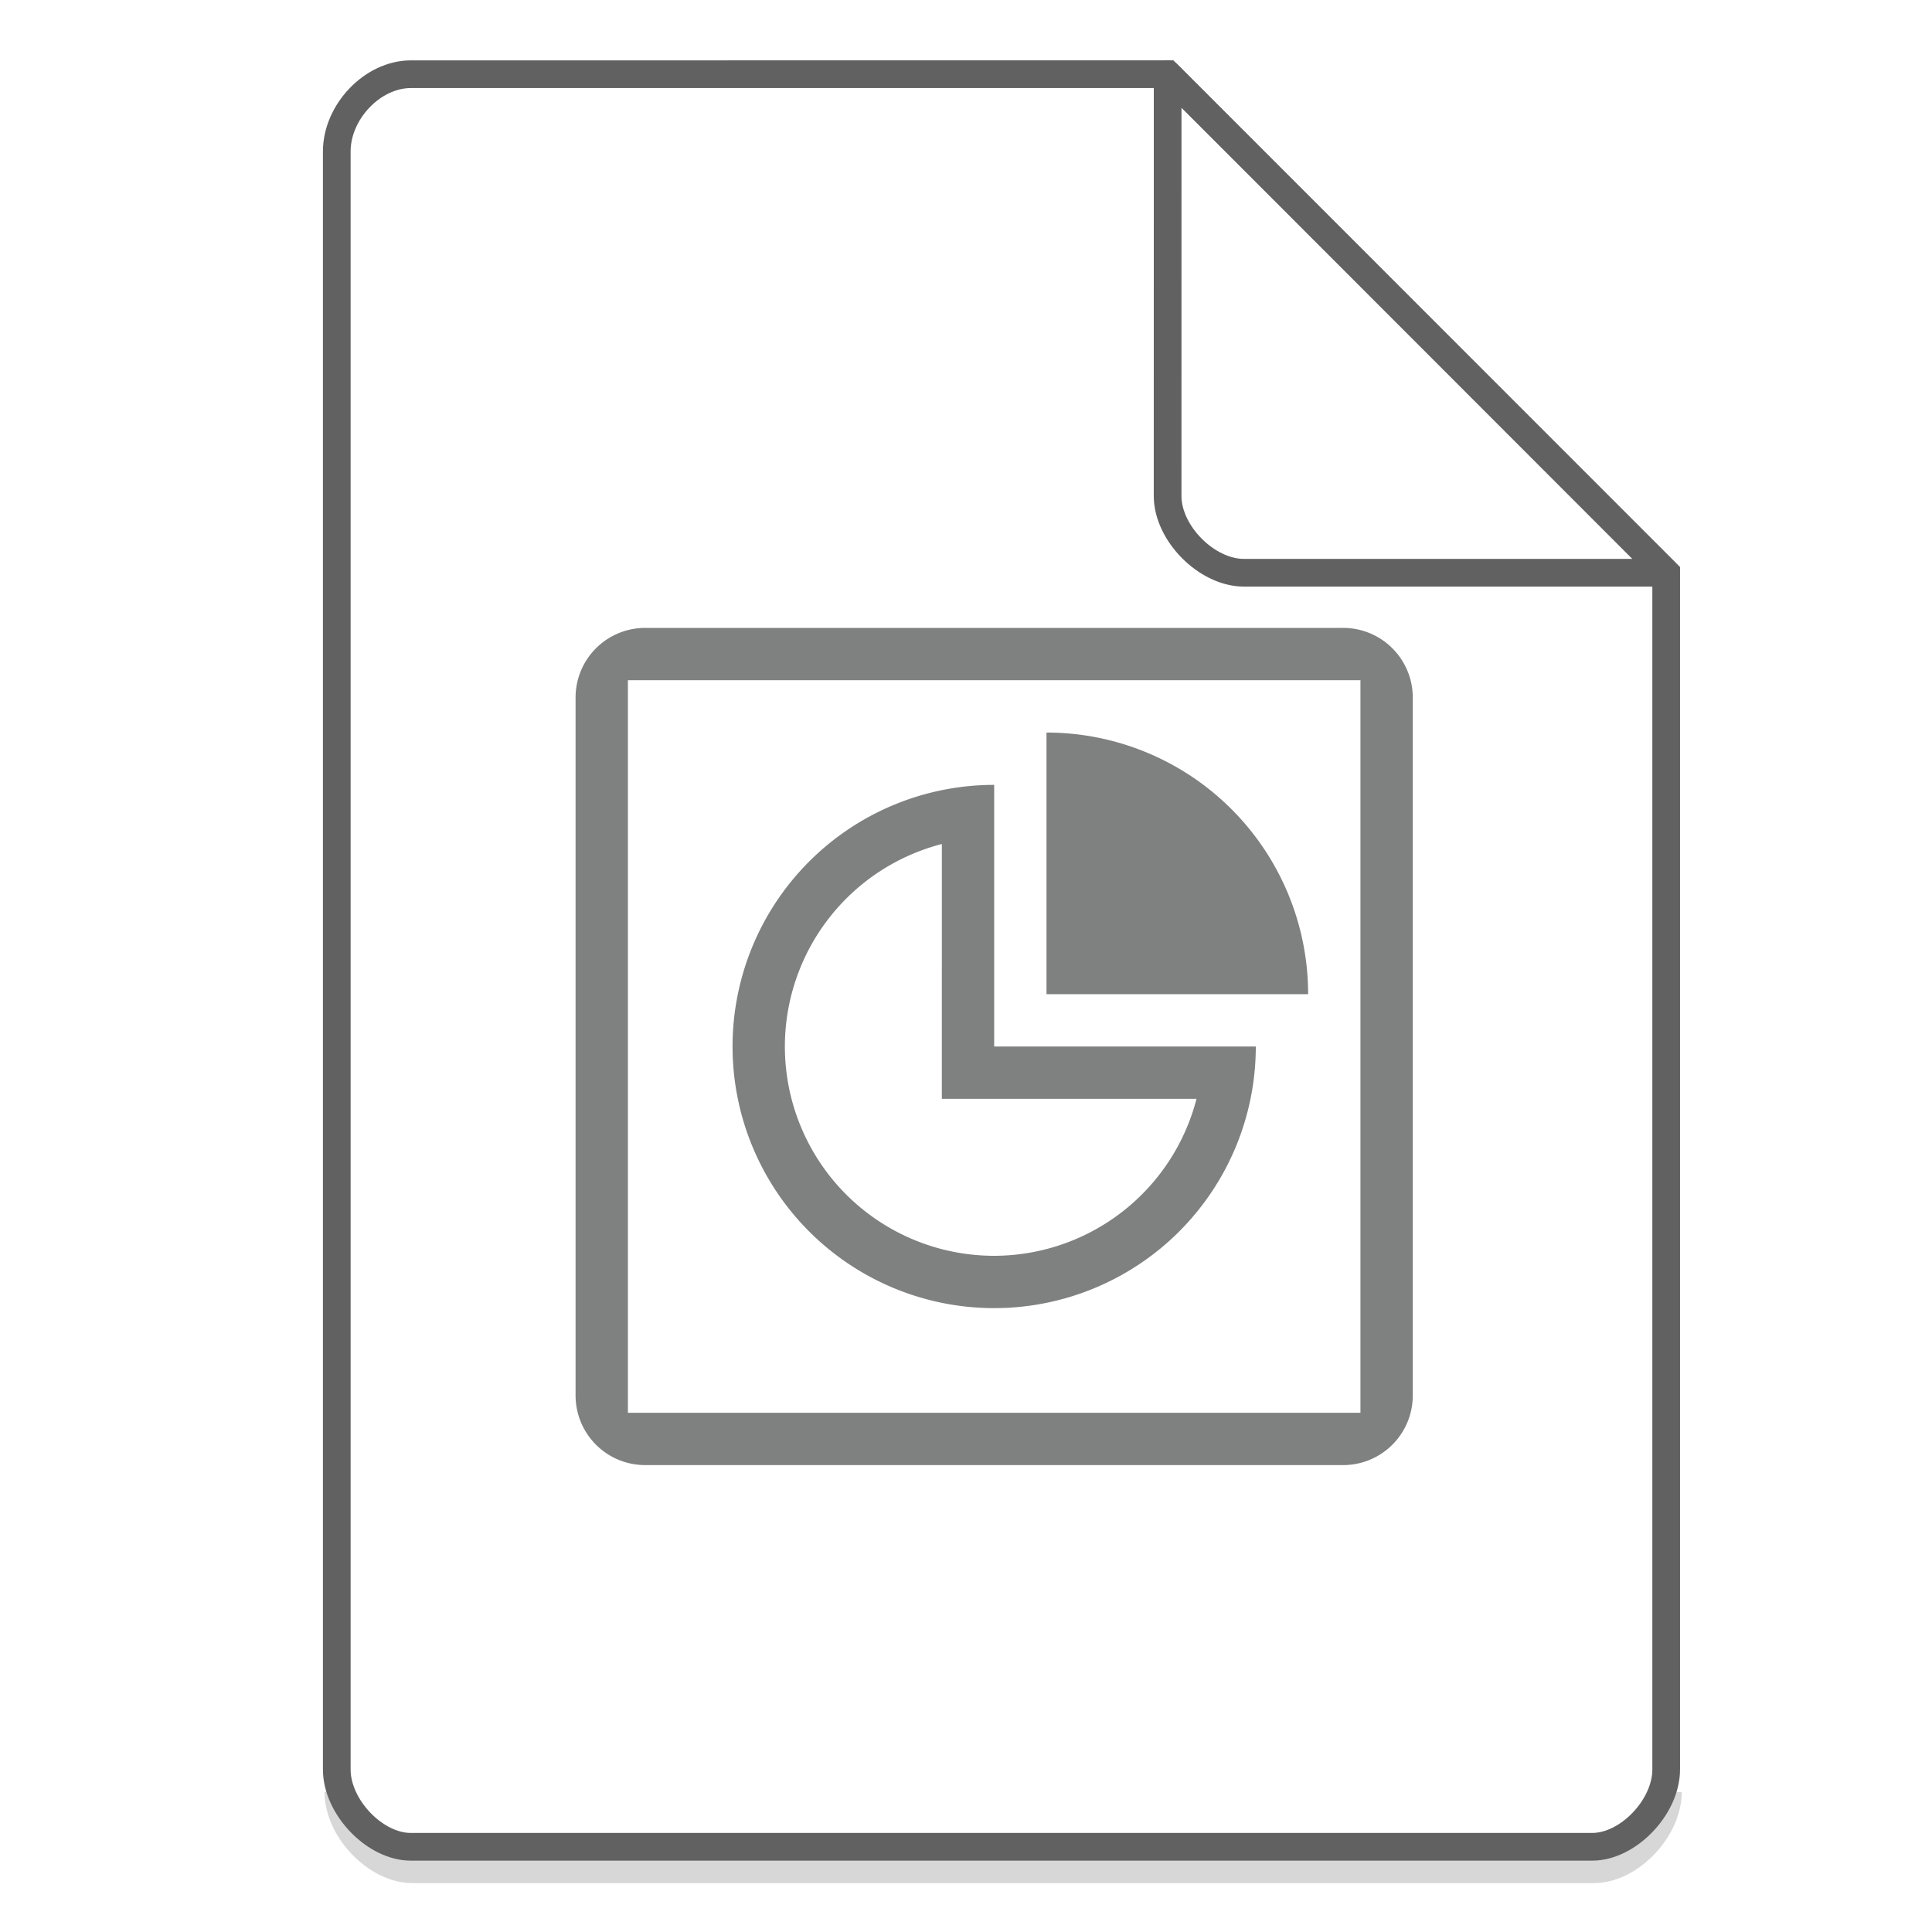
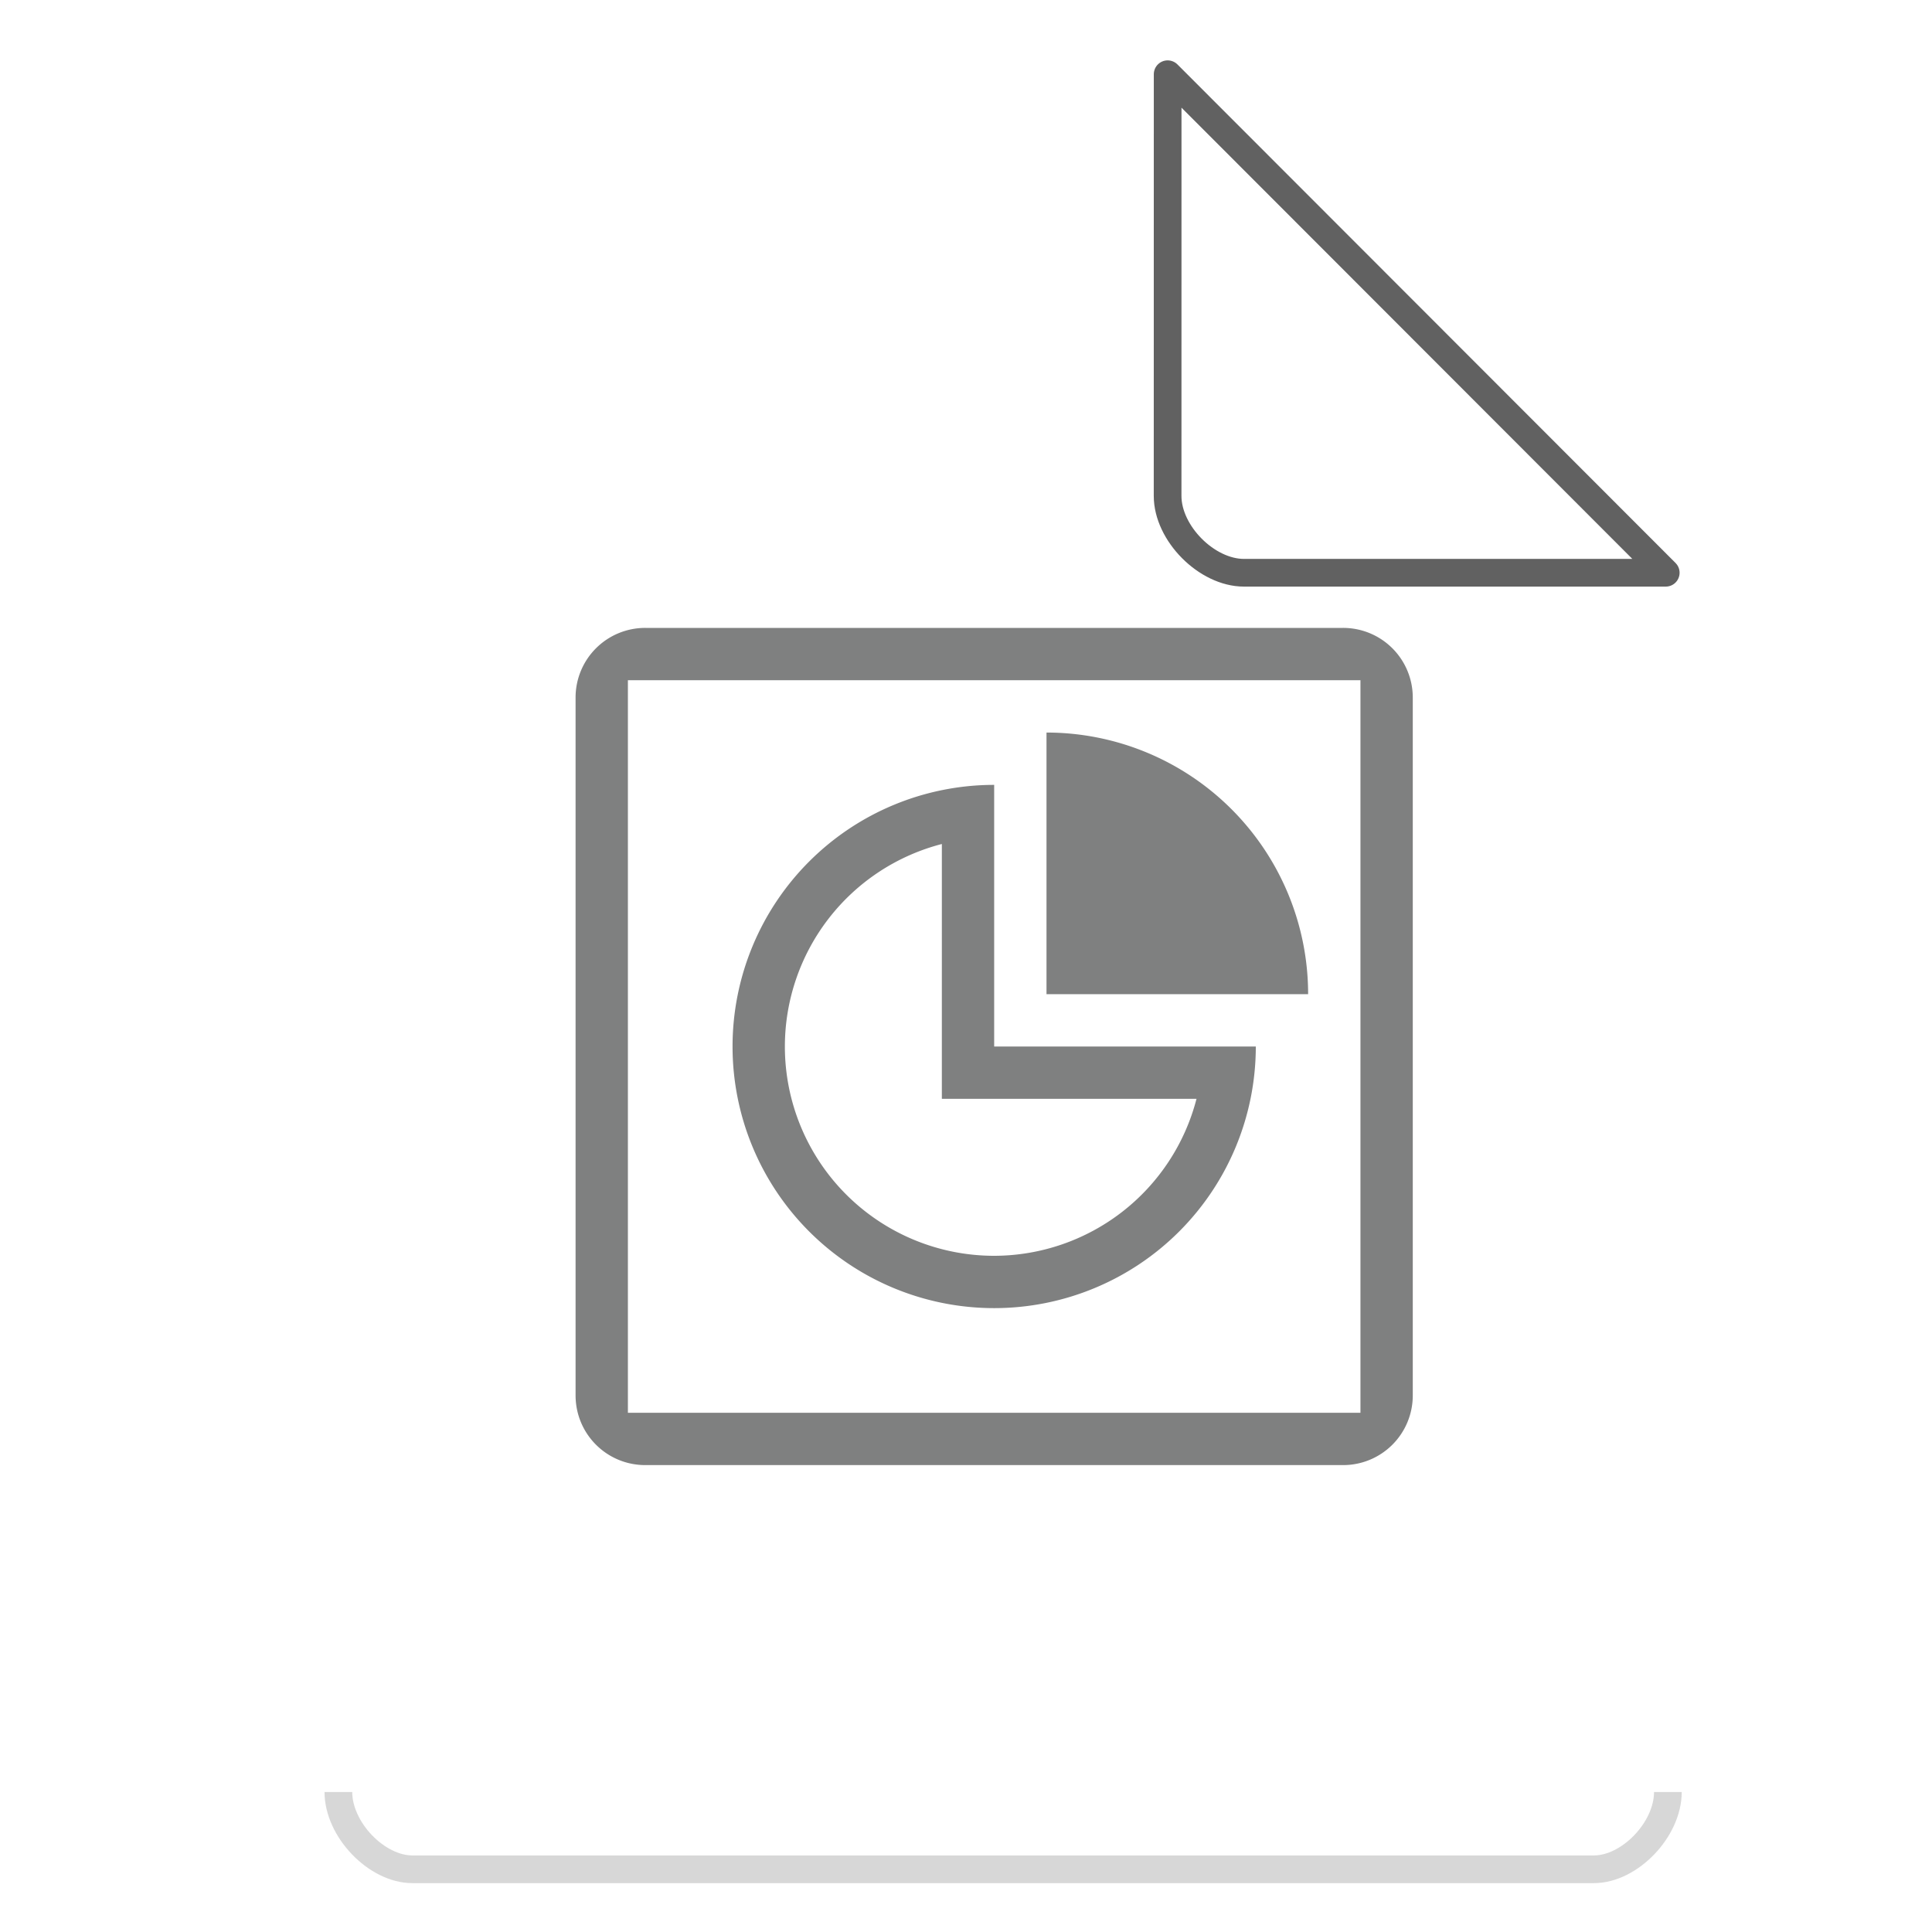
<svg xmlns="http://www.w3.org/2000/svg" width="48" height="48">
  <path d="M8.407 44.522c0 .932.947 1.92 1.84 1.92h29.351c.893 0 1.84-.988 1.84-1.92" fill="none" stroke="#616161" opacity=".25" stroke-width=".688" />
  <path d="M16.034 15.6a1.73 1.73 0 0 0-1.734 1.734v17.332c0 .96.773 1.734 1.734 1.734h17.332a1.73 1.73 0 0 0 1.734-1.734V17.334a1.73 1.73 0 0 0-1.734-1.734H16.034zm-.434 1.3h18.2v18.2H15.6V16.9zM26 18.2v6.5h6.5a6.5 6.5 0 0 0-6.5-6.5zm-1.3 1.3a6.5 6.5 0 0 0-6.5 6.5 6.5 6.5 0 0 0 6.5 6.5 6.5 6.5 0 0 0 6.5-6.5h-6.5v-6.5zm-1.3 1.469V27.3h6.327a5.2 5.2 0 0 1-5.027 3.9 5.2 5.2 0 0 1-5.2-5.2 5.2 5.2 0 0 1 3.9-5.031z" color="#7F8080" fill="#7F8080" />
  <g fill="none" stroke="#616161" stroke-width=".688">
-     <path d="M8.367 43.963c0 .933.946 1.92 1.838 1.92h29.353c.892 0 1.838-.987 1.838-1.92m0 0V14.23L29.01 1.843l-18.805.001c-.946 0-1.838.933-1.838 1.92v40.2" />
    <path d="M29.01 1.844L41.385 14.23H30.907c-.927 0-1.898-.981-1.898-1.908zm0 0" stroke-linecap="round" stroke-linejoin="round" />
  </g>
</svg>